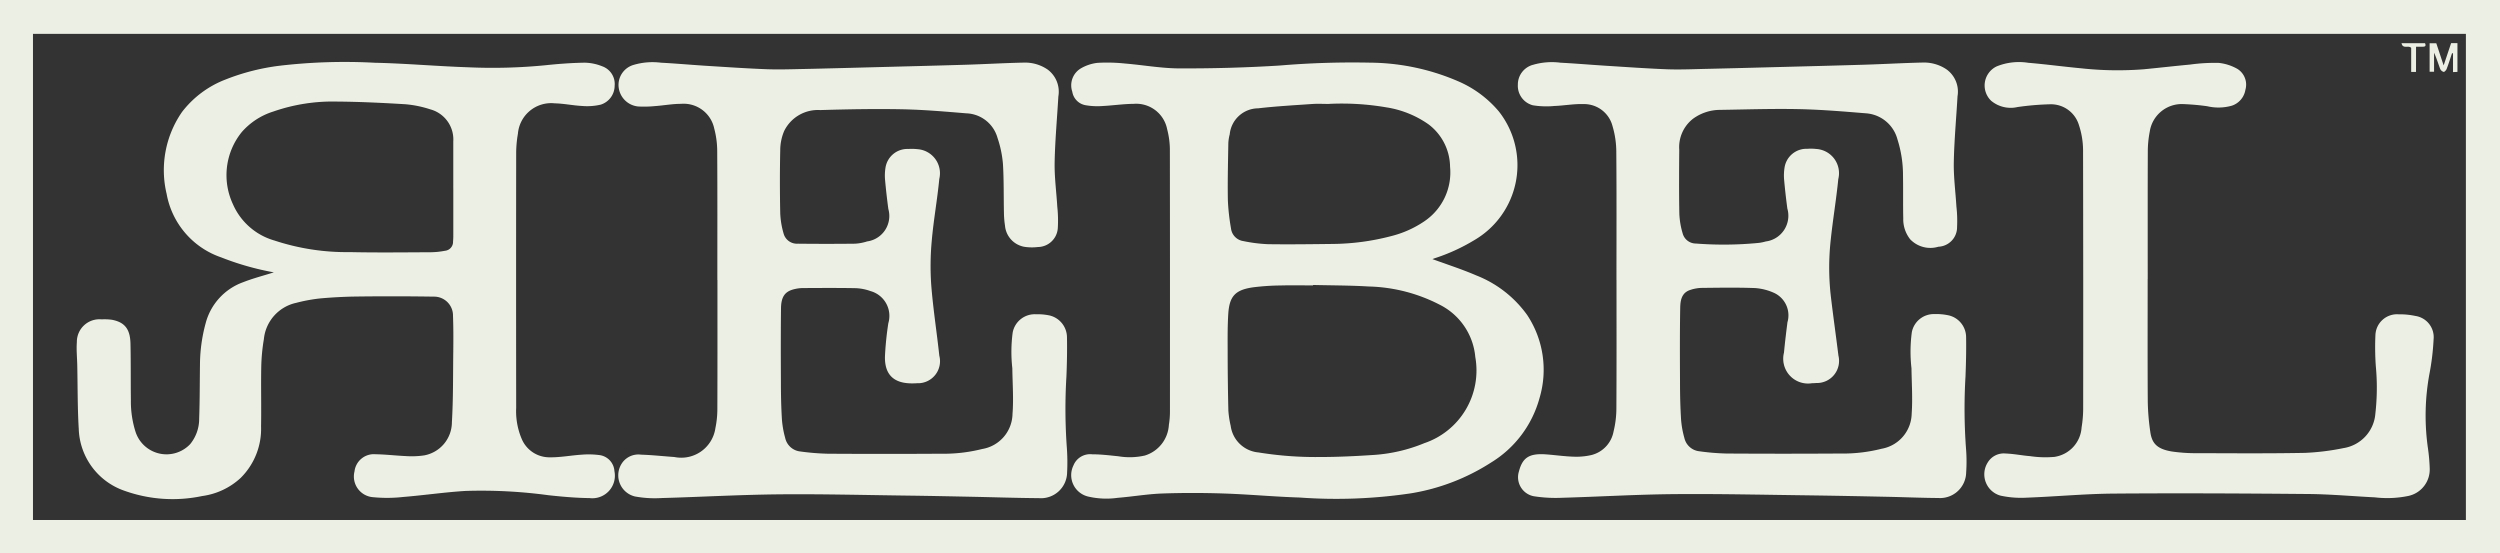
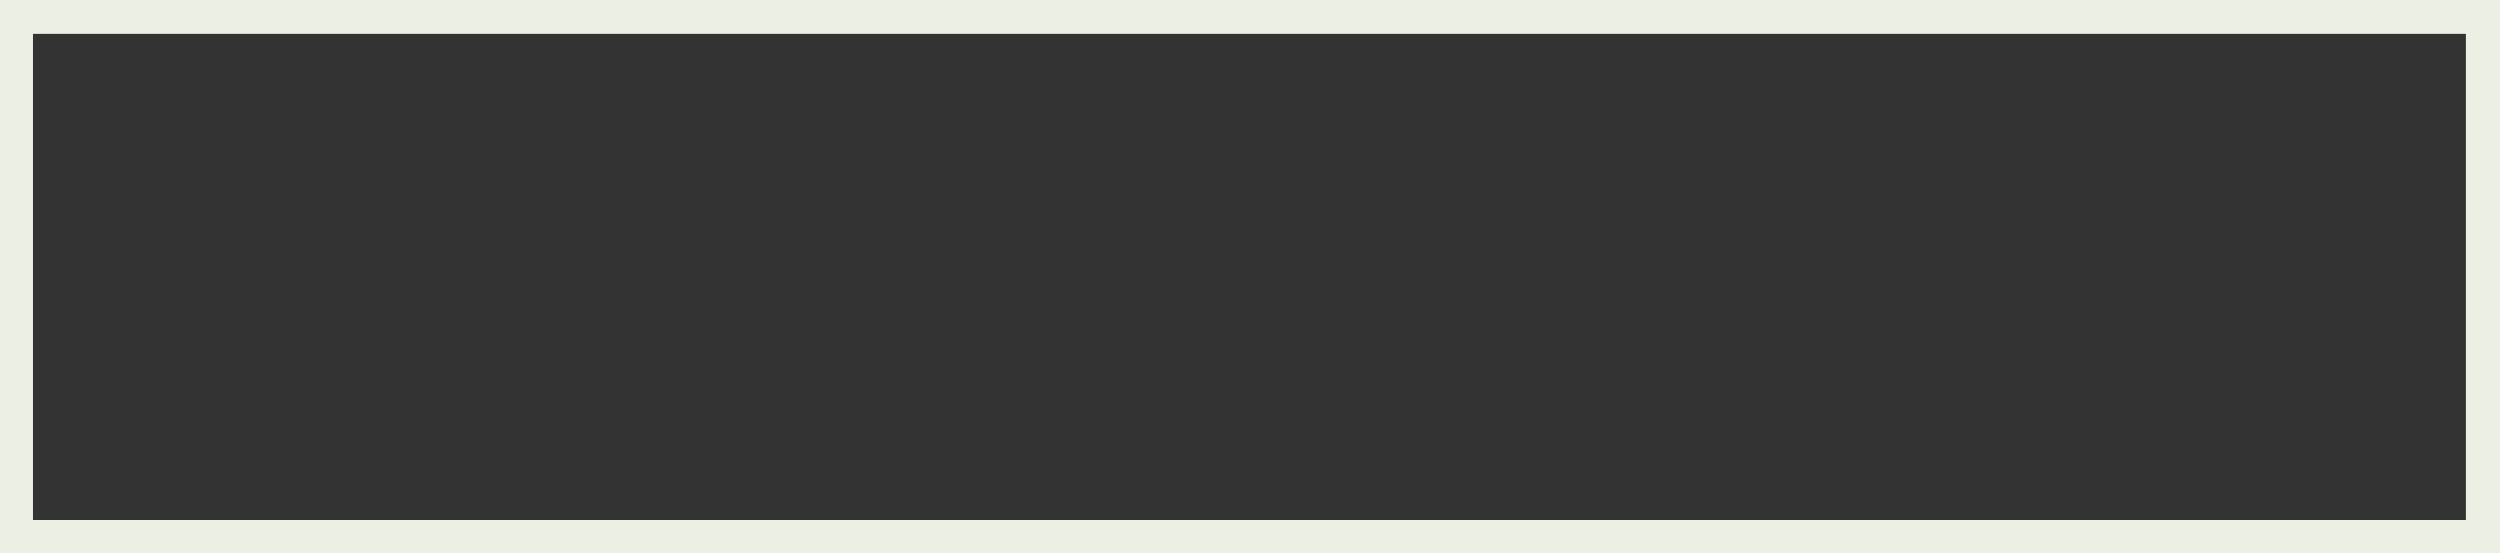
<svg xmlns="http://www.w3.org/2000/svg" width="180.771" height="40" viewBox="0 0 180.771 40">
  <rect x="0" y="0" width="180.771" height="40" fill="#333333" stroke="none" />
  <defs>
    <clipPath id="clip-path">
-       <rect id="Rectangle_2" data-name="Rectangle 2" width="180.771" height="40" fill="#ecf0e4" />
-     </clipPath>
+       </clipPath>
  </defs>
  <g id="Logo" style="mix-blend-mode: difference;isolation: isolate">
    <path id="Path_1" data-name="Path 1" d="M2.384,2.448H178.305V37.6H2.384ZM0,40H180.771V0H0Z" fill="#ecf0e4" />
    <g id="Group_2" data-name="Group 2">
      <g id="Group_1" data-name="Group 1" clip-path="url(#clip-path)">
        <path id="Path_2" data-name="Path 2" d="M35.918,32.764a20.054,20.054,0,0,1-3.8-1.081,5.97,5.97,0,0,1-3.945-4.59,7.388,7.388,0,0,1,1.114-5.926,7.223,7.223,0,0,1,3.155-2.349,15.868,15.868,0,0,1,3.9-.993,40.581,40.581,0,0,1,6.889-.215c2.246.049,4.488.253,6.734.327a39.281,39.281,0,0,0,5.607-.148c.943-.1,1.893-.17,2.841-.185a3.543,3.543,0,0,1,1.244.257,1.357,1.357,0,0,1,.911,1.413,1.438,1.438,0,0,1-1,1.362,4.241,4.241,0,0,1-1.325.1c-.672-.032-1.339-.178-2.01-.192a2.412,2.412,0,0,0-2.66,2.2,8.261,8.261,0,0,0-.125,1.4q-.012,9.212,0,18.423a5.117,5.117,0,0,0,.4,2.242A2.176,2.176,0,0,0,55.89,46.14c.769.009,1.539-.144,2.31-.192a6.106,6.106,0,0,1,1.31.036,1.248,1.248,0,0,1,1.043,1.161,1.631,1.631,0,0,1-1.8,1.943c-.989-.012-1.979-.1-2.964-.207a36.181,36.181,0,0,0-5.992-.311c-1.507.091-3.005.313-4.511.436a10.458,10.458,0,0,1-2.2.016,1.5,1.5,0,0,1-1.329-1.859,1.41,1.41,0,0,1,1.533-1.244c.724.011,1.446.1,2.17.131A6.208,6.208,0,0,0,46.8,46a2.445,2.445,0,0,0,2-2.392c.1-1.711.078-3.429.1-5.144.009-.848.012-1.7-.02-2.543a1.368,1.368,0,0,0-1.4-1.4q-2.729-.042-5.458-.009c-.929.01-1.86.058-2.785.142a11.753,11.753,0,0,0-1.682.313,2.986,2.986,0,0,0-2.351,2.63,13.486,13.486,0,0,0-.189,2.006c-.028,1.43.013,2.861-.014,4.291a5,5,0,0,1-1.478,3.739,5.1,5.1,0,0,1-2.783,1.307,10.338,10.338,0,0,1-5.643-.391,4.9,4.9,0,0,1-3.279-4.472c-.092-1.527-.074-3.06-.107-4.591-.012-.559-.071-1.121-.03-1.676a1.635,1.635,0,0,1,1.789-1.645,3.921,3.921,0,0,1,.734.028c.922.168,1.329.659,1.354,1.706.032,1.368.012,2.738.03,4.107a7.253,7.253,0,0,0,.337,2.292,2.354,2.354,0,0,0,3.953.885,2.886,2.886,0,0,0,.648-1.841c.047-1.306.039-2.614.058-3.921a11.547,11.547,0,0,1,.407-2.963,4.313,4.313,0,0,1,2.719-2.982c.716-.281,1.468-.474,2.209-.708M48.9,26.7c0-1.134,0-2.268,0-3.4a2.253,2.253,0,0,0-1.668-2.323,7.881,7.881,0,0,0-1.789-.367c-1.652-.1-3.307-.181-4.961-.194a13.059,13.059,0,0,0-4.6.722,5.026,5.026,0,0,0-2.28,1.488,4.951,4.951,0,0,0-.64,5.2,4.678,4.678,0,0,0,3.014,2.64,16.645,16.645,0,0,0,5.457.836c1.932.043,3.866.018,5.8.01a5.72,5.72,0,0,0,1.063-.106.646.646,0,0,0,.587-.674c.014-.142.019-.285.019-.428q0-1.7,0-3.4" transform="translate(-16.124 -13.072)" fill="#ecf0e4" />
-         <path id="Path_3" data-name="Path 3" d="M181.928,33.349c0-3.086.01-6.172-.009-9.257a6.448,6.448,0,0,0-.216-1.69,2.261,2.261,0,0,0-2.4-1.785c-.619,0-1.237.116-1.856.161a8.163,8.163,0,0,1-1.252.03,1.572,1.572,0,0,1-1.4-1.365,1.506,1.506,0,0,1,1.083-1.643,4.848,4.848,0,0,1,1.97-.158c1.091.058,2.18.156,3.27.225,1.458.091,2.917.191,4.377.247.9.034,1.8,0,2.7-.017,1.584-.033,3.168-.078,4.752-.119,2.319-.061,4.639-.118,6.958-.188,1.409-.043,2.817-.126,4.226-.155a2.882,2.882,0,0,1,1.675.5,1.991,1.991,0,0,1,.78,1.947c-.091,1.589-.239,3.176-.269,4.765-.02,1.066.128,2.135.191,3.2a9.3,9.3,0,0,1,.04,1.524,1.462,1.462,0,0,1-1.443,1.4,3.574,3.574,0,0,1-.978-.016,1.7,1.7,0,0,1-1.4-1.539,6.649,6.649,0,0,1-.076-.944c-.025-1.174,0-2.351-.072-3.521a7.877,7.877,0,0,0-.394-1.877,2.429,2.429,0,0,0-2.262-1.771c-1.546-.128-3.094-.263-4.644-.293-1.973-.038-3.948,0-5.921.058a2.715,2.715,0,0,0-2.6,1.517,3.581,3.581,0,0,0-.282,1.389c-.034,1.522-.031,3.045,0,4.567a6.025,6.025,0,0,0,.237,1.434,1,1,0,0,0,1.036.755q2.069.023,4.139,0a3.454,3.454,0,0,0,.869-.164,1.857,1.857,0,0,0,1.535-2.349c-.094-.708-.175-1.418-.239-2.129a3.554,3.554,0,0,1,.029-.824,1.6,1.6,0,0,1,1.656-1.383,3.725,3.725,0,0,1,.674.016,1.746,1.746,0,0,1,1.564,2.153c-.142,1.492-.415,2.973-.544,4.466a19.787,19.787,0,0,0-.035,3.237c.134,1.7.4,3.38.581,5.073a1.593,1.593,0,0,1-1.607,1.993c-.122.01-.245.012-.368.012-1.319,0-1.987-.632-1.955-1.952a22.667,22.667,0,0,1,.244-2.4A1.861,1.861,0,0,0,193,34.156a3.545,3.545,0,0,0-1.041-.209c-1.286-.025-2.574-.015-3.86-.009a2.694,2.694,0,0,0-.6.078c-.672.159-.958.533-.968,1.388-.021,1.786-.016,3.571-.007,5.357,0,.888.019,1.776.072,2.662a6.913,6.913,0,0,0,.236,1.345,1.256,1.256,0,0,0,1.121.99,17.5,17.5,0,0,0,1.953.159q4.082.026,8.165,0a11.451,11.451,0,0,0,3.009-.342,2.619,2.619,0,0,0,2.191-2.535c.085-1.094,0-2.2-.013-3.3a10.638,10.638,0,0,1,.026-2.59,1.625,1.625,0,0,1,1.685-1.317,4.175,4.175,0,0,1,1,.091,1.636,1.636,0,0,1,1.24,1.566c.017.947,0,1.9-.04,2.844a38.987,38.987,0,0,0,.032,5.169,14.327,14.327,0,0,1,.018,1.773,1.89,1.89,0,0,1-2.025,1.854c-1.687-.013-3.374-.071-5.061-.105-1.482-.03-2.965-.061-4.448-.08-3.1-.039-6.2-.121-9.295-.091-2.831.027-5.66.19-8.49.268a7.879,7.879,0,0,1-1.946-.118,1.572,1.572,0,0,1-.975-2.319,1.432,1.432,0,0,1,1.431-.7c.8.024,1.607.114,2.411.17a2.494,2.494,0,0,0,2.967-2.092,6.845,6.845,0,0,0,.141-1.4c.012-3.106.006-6.212.006-9.319" transform="translate(-130.058 -13.109)" fill="#ecf0e4" />
        <path id="Path_4" data-name="Path 4" d="M436.166,33.356c0-3.1.014-6.192-.012-9.287a6.592,6.592,0,0,0-.271-1.833,2.122,2.122,0,0,0-2.088-1.6c-.7-.023-1.4.109-2.1.136a6.166,6.166,0,0,1-1.574-.049,1.455,1.455,0,0,1-1.085-1.489,1.475,1.475,0,0,1,1.108-1.441,4.869,4.869,0,0,1,1.97-.15c1.112.059,2.221.154,3.332.224,1.448.091,2.9.195,4.346.251.877.034,1.758,0,2.636-.023,1.594-.035,3.188-.078,4.783-.12,2.309-.061,4.618-.117,6.927-.188,1.409-.043,2.816-.126,4.225-.156a2.922,2.922,0,0,1,1.65.483,1.979,1.979,0,0,1,.814,1.959c-.09,1.589-.239,3.176-.269,4.765-.02,1.066.124,2.135.188,3.2a9.134,9.134,0,0,1,.049,1.493,1.409,1.409,0,0,1-1.35,1.419,2.017,2.017,0,0,1-2.035-.531,2.32,2.32,0,0,1-.506-1.506c-.023-1.031,0-2.064-.019-3.1a8.533,8.533,0,0,0-.4-2.622,2.539,2.539,0,0,0-2.31-1.89c-1.607-.132-3.217-.267-4.827-.3-1.89-.039-3.783.024-5.675.054a3.335,3.335,0,0,0-1.974.644,2.6,2.6,0,0,0-.993,2.23c-.013,1.553-.022,3.106.007,4.659a5.751,5.751,0,0,0,.24,1.4.99.99,0,0,0,.959.732,26.008,26.008,0,0,0,4.562-.048,3.22,3.22,0,0,0,.478-.1,1.877,1.877,0,0,0,1.57-2.384c-.093-.7-.173-1.4-.235-2.1a3.631,3.631,0,0,1,.032-.854,1.6,1.6,0,0,1,1.641-1.364,3.636,3.636,0,0,1,.674.013,1.755,1.755,0,0,1,1.572,2.175c-.148,1.491-.4,2.973-.554,4.464a18.276,18.276,0,0,0,.024,4.092c.168,1.407.366,2.81.541,4.216a1.6,1.6,0,0,1-1.6,1.975c-.1.009-.2.013-.306.014a1.793,1.793,0,0,1-2.031-2.214c.067-.732.157-1.461.249-2.19a1.788,1.788,0,0,0-.948-2.118,3.989,3.989,0,0,0-1.4-.358c-1.3-.048-2.593-.025-3.89-.011a2.8,2.8,0,0,0-.776.143c-.648.2-.731.772-.74,1.307-.031,1.785-.023,3.571-.014,5.357,0,.9.021,1.8.075,2.693a6.72,6.72,0,0,0,.239,1.345,1.247,1.247,0,0,0,1.1.97,17.02,17.02,0,0,0,1.952.161q4.1.026,8.2,0a11.394,11.394,0,0,0,3.009-.345,2.629,2.629,0,0,0,2.177-2.547c.076-1.085,0-2.18-.015-3.271a10.594,10.594,0,0,1,.027-2.62,1.619,1.619,0,0,1,1.635-1.3,4.192,4.192,0,0,1,1.059.1,1.627,1.627,0,0,1,1.229,1.573c.016.948-.007,1.9-.044,2.844a39.379,39.379,0,0,0,.034,5.168,11.735,11.735,0,0,1,.014,1.773,1.887,1.887,0,0,1-2.006,1.841c-1.237-.009-2.473-.062-3.71-.088-1.81-.037-3.619-.075-5.429-.1-3.313-.041-6.626-.12-9.939-.092-2.738.023-5.475.189-8.213.266a10.186,10.186,0,0,1-1.978-.116,1.4,1.4,0,0,1-1.061-1.8c.259-.988.739-1.312,1.955-1.225.661.048,1.32.145,1.982.166a4.856,4.856,0,0,0,1.3-.117,2.16,2.16,0,0,0,1.607-1.722,7.061,7.061,0,0,0,.2-1.632c.018-3.106.009-6.212.009-9.318" transform="translate(-319.282 -13.11)" fill="#ecf0e4" />
-         <path id="Path_5" data-name="Path 5" d="M328.943,31.833c1.043.384,2.13.73,3.172,1.18a8.2,8.2,0,0,1,3.679,2.856,7.159,7.159,0,0,1,.9,6.013,7.889,7.889,0,0,1-3.5,4.66,15.23,15.23,0,0,1-5.777,2.226,36.564,36.564,0,0,1-8.07.307c-1.818-.056-3.632-.229-5.449-.29-1.5-.05-3-.053-4.5,0-1.069.039-2.132.225-3.2.311a5.825,5.825,0,0,1-2.132-.089,1.59,1.59,0,0,1-1.076-2.246,1.3,1.3,0,0,1,1.357-.811c.631,0,1.262.078,1.891.142a4.953,4.953,0,0,0,1.914-.052,2.463,2.463,0,0,0,1.741-2.221,5.789,5.789,0,0,0,.077-.945q.007-9.47-.005-18.941a5.919,5.919,0,0,0-.195-1.481,2.28,2.28,0,0,0-2.41-1.844c-.764.007-1.526.122-2.29.16a4.983,4.983,0,0,1-1.156-.053,1.18,1.18,0,0,1-1.006-.985,1.425,1.425,0,0,1,.588-1.666,3.094,3.094,0,0,1,1.23-.419,12.123,12.123,0,0,1,1.985.048c1.321.108,2.64.35,3.96.354,2.41.007,4.824-.058,7.229-.208a62.837,62.837,0,0,1,6.523-.209,16.38,16.38,0,0,1,6.509,1.4,7.934,7.934,0,0,1,2.814,2.12,6.274,6.274,0,0,1-1.767,9.313,13.59,13.59,0,0,1-2.856,1.307c-.074.026-.148.056-.171.065m-8.635,1.872c0,.01,0,.02,0,.03-.788,0-1.576-.017-2.363.005a17.059,17.059,0,0,0-1.984.135c-1.278.186-1.7.641-1.783,1.917-.056.9-.047,1.8-.044,2.694,0,1.439.018,2.879.052,4.318a6.907,6.907,0,0,0,.167,1.086,2.224,2.224,0,0,0,2.006,1.923,25.918,25.918,0,0,0,4.363.332c1.336,0,2.674-.062,4.008-.153a11.54,11.54,0,0,0,3.623-.849,5.548,5.548,0,0,0,3.687-6.231,4.691,4.691,0,0,0-2.549-3.768,11.789,11.789,0,0,0-5.167-1.331c-1.336-.081-2.677-.076-4.016-.109m1.159-13.09c-.388,0-.779-.023-1.165,0-1.322.093-2.647.164-3.963.317a2.08,2.08,0,0,0-2.056,1.882,2.931,2.931,0,0,0-.1.633c-.022,1.378-.059,2.756-.034,4.133a15.611,15.611,0,0,0,.226,2.031,1.051,1.051,0,0,0,.9.922,10.882,10.882,0,0,0,1.786.223c1.563.023,3.128,0,4.691-.018a17.186,17.186,0,0,0,4.177-.559,7.487,7.487,0,0,0,2.416-1.071,4.259,4.259,0,0,0,1.871-3.951,3.9,3.9,0,0,0-1.566-3.073,7.212,7.212,0,0,0-3.064-1.226,19,19,0,0,0-4.119-.248" transform="translate(-225.373 -13.1)" fill="#ecf0e4" />
-         <path id="Path_6" data-name="Path 6" d="M572.754,33.255c0,2.963-.012,5.926.008,8.889a17.088,17.088,0,0,0,.181,2.159c.112.831.478,1.245,1.546,1.426a12.167,12.167,0,0,0,1.987.123c2.558.009,5.116.028,7.673-.022a17.408,17.408,0,0,0,2.762-.344,2.74,2.74,0,0,0,2.31-2.513,16.636,16.636,0,0,0,.03-3.42,19.685,19.685,0,0,1-.027-2.258,1.563,1.563,0,0,1,1.675-1.483,5.387,5.387,0,0,1,1.21.117,1.553,1.553,0,0,1,1.32,1.7,17.751,17.751,0,0,1-.3,2.487,16.629,16.629,0,0,0-.111,5.363,13.006,13.006,0,0,1,.131,1.488,1.955,1.955,0,0,1-1.523,1.973,7.571,7.571,0,0,1-2.44.107c-1.6-.08-3.2-.227-4.807-.242-4.7-.042-9.391-.067-14.086-.03-2.094.017-4.184.217-6.278.294a7.041,7.041,0,0,1-1.912-.149,1.6,1.6,0,0,1-.916-2.39,1.352,1.352,0,0,1,1.306-.652c.588.02,1.172.143,1.76.189a7.478,7.478,0,0,0,1.759.054,2.3,2.3,0,0,0,1.965-2.134,8.431,8.431,0,0,0,.114-1.339q.011-9.364-.008-18.729a5.857,5.857,0,0,0-.3-1.794,2.11,2.11,0,0,0-2.1-1.5,19.709,19.709,0,0,0-2.342.2,2.205,2.205,0,0,1-1.9-.451,1.53,1.53,0,0,1,.39-2.487,4.285,4.285,0,0,1,2.284-.263c1.281.108,2.557.281,3.838.4a24.342,24.342,0,0,0,4.534.068c1.117-.108,2.233-.237,3.351-.341a13.156,13.156,0,0,1,2.043-.12,3.441,3.441,0,0,1,1.375.443,1.34,1.34,0,0,1,.566,1.5,1.458,1.458,0,0,1-.984,1.153,3.57,3.57,0,0,1-1.784.037,17.061,17.061,0,0,0-1.7-.152,2.342,2.342,0,0,0-2.451,2,7.519,7.519,0,0,0-.139,1.456c-.012,3.065-.006,6.131-.006,9.2" transform="translate(-417.46 -13.084)" fill="#ecf0e4" />
        <path id="Path_7" data-name="Path 7" d="M687.77,13.8l.541-1.611h.457v2.08l-.321.015V12.929l-.07-.012c-.127.38-.246.763-.388,1.137-.035.092-.158.227-.218.216a.393.393,0,0,1-.252-.219c-.146-.386-.265-.783-.442-1.169v1.378h-.321V12.2h.483l.53,1.6" transform="translate(-511.074 -9.071)" fill="#ecf0e4" />
-         <path id="Path_8" data-name="Path 8" d="M679.857,14.285h-.349V12.547c-.2-.223-.6.124-.7-.339h1.7c.1.215-.009.264-.2.256-.141-.006-.282,0-.449,0Z" transform="translate(-505.159 -9.085)" fill="#ecf0e4" />
      </g>
    </g>
  </g>
</svg>